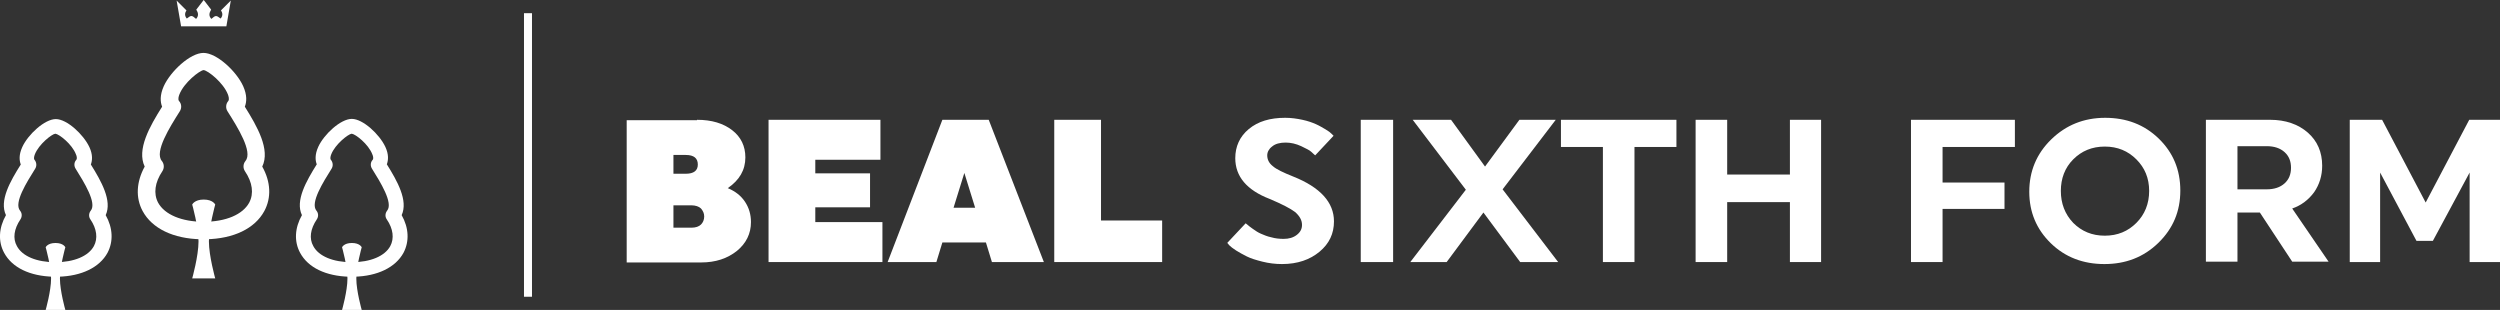
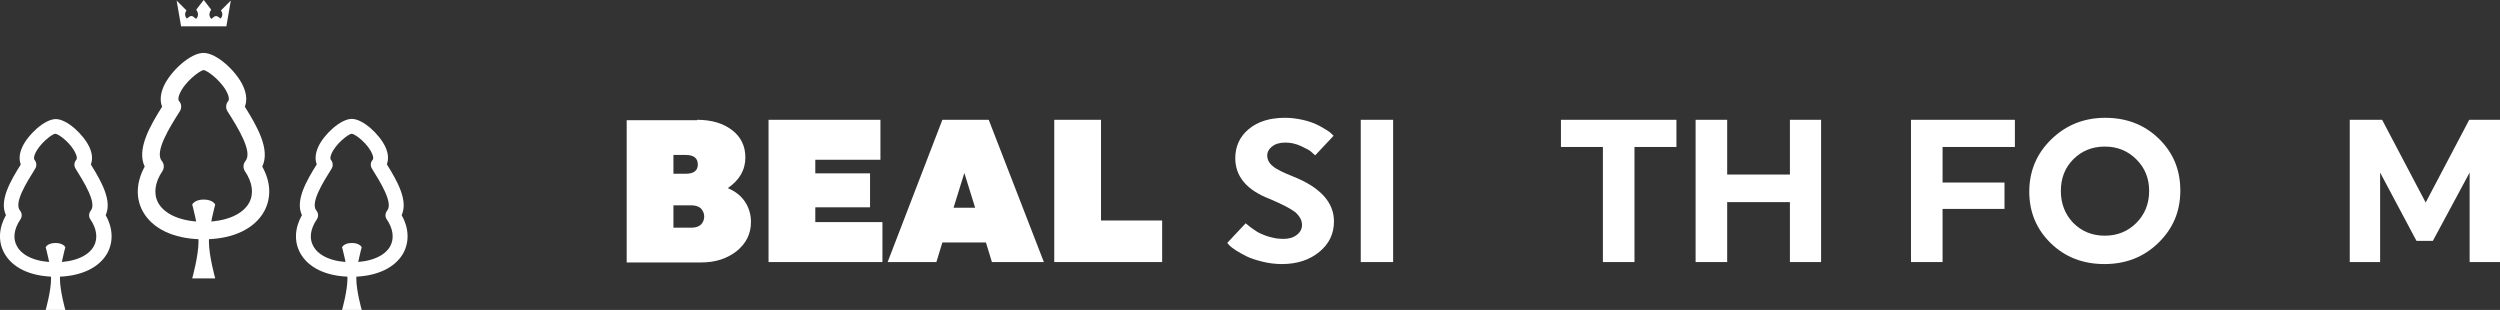
<svg xmlns="http://www.w3.org/2000/svg" id="Layer_1" viewBox="0 0 625.63 77.56">
  <rect x="0" y="0" width="625.63" height="77.56" fill="#333333" stroke="none" />
  <defs>
    <style>
      .cls-1 {
        fill-rule: evenodd;
      }

      .cls-1, .cls-2 {
        fill: #fff;
      }

      .cls-3 {
        fill: none;
        stroke: #fff;
        stroke-miterlimit: 10;
        stroke-width: 2px;
      }
    </style>
  </defs>
  <g>
    <path class="cls-1" d="M50.93,17.54c-1.02.14-4.87,3.11-6.03,6.08-.19.46-.42,1.3-.09,1.67.65.7.7,1.76.19,2.55-2.55,4.04-6.41,10.16-4.5,12.44.6.74.65,1.76.14,2.55-1.9,2.83-2.27,5.62-1.07,7.89,1.62,2.97,5.89,4.78,11.37,4.78h.05c5.52,0,9.75-1.81,11.37-4.78,1.21-2.27.84-5.06-1.07-7.89-.51-.79-.46-1.81.14-2.55,1.9-2.27-1.95-8.4-4.5-12.44-.51-.79-.42-1.86.19-2.55.32-.37.09-1.21-.09-1.67-1.16-2.97-5.01-5.99-6.08-6.08M50.97,59.97c-.23,0-.42-.05-.65-.09-6.96-.14-12.25-2.69-14.62-7.05-1.81-3.34-1.58-7.33.51-11.14-2.04-4.27,1.25-10.07,4.36-14.99-.46-1.16-.6-2.88.42-5.15,1.72-3.76,6.64-8.31,9.93-8.31s8.22,4.55,9.93,8.31c1.02,2.27.88,3.95.42,5.15,3.11,4.97,6.41,10.72,4.36,14.99,2.14,3.81,2.32,7.8.51,11.14-2.37,4.36-7.66,6.92-14.62,7.05-.14.05-.37.09-.56.09Z" />
    <path class="cls-1" d="M48.1,69.67s1.58-5.62,1.58-9.24-1.58-9.24-1.58-9.24c0,0,.56-1.25,2.88-1.25s2.88,1.25,2.88,1.25c0,0-1.58,5.62-1.58,9.24s1.58,9.24,1.58,9.24h-2.88" />
    <path class="cls-1" d="M13.84,33.46c-.88.09-4.13,2.65-5.11,5.15-.14.37-.37,1.07-.09,1.39.51.6.6,1.49.19,2.18-2.14,3.43-5.43,8.59-3.81,10.54.51.6.56,1.49.09,2.18-1.62,2.41-1.95,4.78-.88,6.68,1.35,2.55,4.97,4.04,9.61,4.04h.05c4.64,0,8.26-1.53,9.61-4.04,1.02-1.9.74-4.32-.88-6.68-.46-.65-.42-1.53.09-2.18,1.58-1.9-1.67-7.1-3.81-10.54-.42-.7-.37-1.58.19-2.18.28-.32.09-1.02-.09-1.39-.97-2.55-4.22-5.06-5.15-5.15M13.89,69.34c-.19,0-.37-.05-.51-.09-5.89-.14-10.35-2.27-12.35-5.99-1.53-2.83-1.35-6.22.46-9.42-1.72-3.62,1.07-8.49,3.71-12.67-.37-1.02-.51-2.41.37-4.36,1.44-3.16,5.62-7.01,8.4-7.01s6.92,3.85,8.4,7.01c.88,1.9.74,3.34.37,4.36,2.6,4.18,5.38,9.05,3.71,12.67,1.81,3.2,1.95,6.59.46,9.42-2,3.67-6.5,5.85-12.35,5.99-.32.05-.51.09-.7.09Z" />
    <path class="cls-1" d="M11.43,77.56s1.35-4.73,1.35-7.84-1.35-7.84-1.35-7.84c0,0,.46-1.07,2.46-1.07s2.46,1.07,2.46,1.07c0,0-1.35,4.73-1.35,7.84s1.35,7.84,1.35,7.84h-2.46" />
    <path class="cls-1" d="M88.01,33.46c-.88.09-4.13,2.65-5.11,5.15-.14.37-.37,1.07-.09,1.39.51.6.6,1.49.19,2.18-2.14,3.43-5.43,8.59-3.81,10.54.51.6.56,1.49.09,2.18-1.62,2.41-1.95,4.78-.88,6.68,1.35,2.55,4.97,4.04,9.61,4.04h.05c4.64,0,8.26-1.53,9.61-4.04,1.02-1.9.74-4.32-.88-6.68-.46-.65-.42-1.53.09-2.18,1.58-1.9-1.67-7.1-3.81-10.54-.42-.7-.37-1.58.19-2.18.28-.32.09-1.02-.09-1.39-.97-2.55-4.22-5.06-5.15-5.15M88.01,69.34c-.19,0-.37-.05-.56-.09-5.89-.14-10.35-2.27-12.35-5.99-1.53-2.83-1.35-6.22.46-9.42-1.72-3.62,1.07-8.49,3.71-12.72-.37-.97-.51-2.41.37-4.36,1.44-3.16,5.62-7.01,8.4-7.01s6.92,3.85,8.4,7.01c.88,1.9.74,3.34.37,4.36,2.6,4.18,5.38,9.05,3.71,12.72,1.81,3.2,1.95,6.59.46,9.42-2,3.67-6.5,5.85-12.35,5.99-.28.05-.46.09-.65.09Z" />
    <path class="cls-1" d="M85.6,77.56s1.35-4.73,1.35-7.84-1.35-7.84-1.35-7.84c0,0,.46-1.07,2.46-1.07s2.46,1.07,2.46,1.07c0,0-1.35,4.73-1.35,7.84s1.35,7.84,1.35,7.84h-2.46" />
    <path class="cls-1" d="M44.2.14l2.46,2.46c-.37.56-.56,1.3.09,2.04,1.11-.88,1.25-.84,2.32.09.7-.74.56-1.53.05-2.32l1.21-1.58.65-.84.65.84,1.21,1.58c-.51.84-.65,1.58.05,2.32,1.07-.93,1.21-.93,2.32-.09.65-.74.46-1.49.09-2.04l2.46-2.46-1.11,6.45h-11.33" />
  </g>
  <g>
    <path class="cls-1" d="M168.53,56.98h4.5c1.1,0,1.9-.3,2.4-.8s.8-1.2.8-2-.3-1.4-.8-2c-.5-.5-1.4-.8-2.4-.8h-4.5M171.63,43.48c2,0,3-.8,3-2.3,0-1.6-1-2.4-3-2.4h-3.1v4.7h3.1ZM174.43,29.98c3.7,0,6.6.9,8.8,2.6,2.2,1.7,3.3,4,3.3,6.8,0,3.2-1.5,5.7-4.4,7.7,1.9.8,3.3,1.9,4.3,3.4,1,1.5,1.5,3.2,1.5,5.1,0,2.9-1.2,5.3-3.5,7.2-2.4,1.9-5.3,2.9-9,2.9h-18.6V30.08h17.6v-.1Z" />
    <polyline class="cls-1" points="192.33 65.58 192.33 29.98 220.33 29.98 220.33 39.98 204.03 39.98 204.03 43.38 217.73 43.38 217.73 51.88 204.03 51.88 204.03 55.58 220.83 55.58 220.83 65.58" />
    <path class="cls-1" d="M238.63,51.98h5.4l-2.7-8.7M261.23,65.58h-13l-1.5-4.9h-10.9l-1.5,4.9h-12.2l13.7-35.6h11.6l13.8,35.6Z" />
    <polyline class="cls-1" points="263.83 65.58 263.83 29.98 275.53 29.98 275.53 55.18 290.83 55.18 290.83 65.58" />
    <path class="cls-1" d="M333.83,55.38c0,3.1-1.2,5.6-3.6,7.6-2.4,2-5.5,3.1-9.4,3.1-1.7,0-3.3-.2-4.9-.6-1.6-.4-2.9-.8-3.9-1.3s-1.9-1-2.7-1.5-1.4-1-1.7-1.3l-.5-.6,4.6-4.9.5.4c.2.2.6.5,1.3,1s1.3.9,2,1.2,1.6.7,2.6.9c1,.3,2.1.4,3.1.4,1.3,0,2.4-.3,3.3-1,.9-.7,1.3-1.5,1.3-2.5,0-1.2-.6-2.2-1.7-3.2-1.2-.9-3.3-2-6.4-3.3-5.7-2.2-8.6-5.6-8.6-10.2,0-2.9,1.1-5.4,3.4-7.3,2.3-1.9,5.3-2.8,9.1-2.8,1.5,0,2.9.2,4.3.5,1.4.3,2.5.7,3.4,1.1.9.4,1.7.9,2.4,1.3.7.4,1.2.8,1.5,1.1l.5.5-4.6,4.9c-.2-.2-.6-.5-1-.9s-1.3-.8-2.5-1.4c-1.3-.6-2.6-.9-3.9-.9-1.4,0-2.6.3-3.4,1-.8.6-1.2,1.4-1.2,2.2,0,1.1.5,2,1.4,2.7.9.8,2.6,1.6,5.1,2.6,6.8,2.7,10.2,6.5,10.2,11.2" />
    <rect class="cls-2" x="340.53" y="29.98" width="8.1" height="35.6" />
-     <polyline class="cls-1" points="371.23 53.18 362.03 65.58 352.93 65.58 366.83 47.48 353.53 29.98 363.13 29.98 371.63 41.68 380.23 29.98 389.33 29.98 376.03 47.38 389.93 65.58 380.43 65.58" />
    <polyline class="cls-1" points="409.03 36.78 409.03 65.58 401.13 65.58 401.13 36.78 390.63 36.78 390.63 29.98 419.53 29.98 419.53 36.78" />
    <polyline class="cls-1" points="447.93 50.58 432.23 50.58 432.23 65.58 424.33 65.58 424.33 29.98 432.23 29.98 432.23 43.68 447.93 43.68 447.93 29.98 455.73 29.98 455.73 65.58 447.93 65.58" />
    <polyline class="cls-1" points="486.13 52.28 486.13 65.58 478.23 65.58 478.23 29.98 504.23 29.98 504.23 36.78 486.13 36.78 486.13 45.68 501.63 45.68 501.63 52.28" />
    <path class="cls-1" d="M534.63,55.78c2.1-2.1,3.2-4.8,3.2-8s-1.1-5.8-3.2-7.9c-2.1-2.1-4.7-3.2-7.9-3.2s-5.8,1.1-7.9,3.2c-2.1,2.1-3.1,4.8-3.1,7.9s1,5.8,3.1,8c2.1,2.1,4.7,3.2,7.9,3.2s5.8-1.1,7.9-3.2M540.23,34.68c3.6,3.5,5.4,7.8,5.4,13s-1.8,9.5-5.5,13.1-8.2,5.3-13.5,5.3-9.8-1.7-13.4-5.2-5.4-7.8-5.4-12.9,1.8-9.5,5.5-13.1,8.2-5.4,13.5-5.4c5.3,0,9.8,1.7,13.4,5.2Z" />
-     <path class="cls-1" d="M559.93,36.58v10.8h7.3c1.9,0,3.4-.5,4.5-1.5s1.6-2.3,1.6-3.9-.5-2.9-1.6-3.9-2.6-1.5-4.5-1.5M552.03,29.98h16.1c3.8,0,7,1.1,9.4,3.2,2.4,2.1,3.6,4.9,3.6,8.3,0,2.5-.7,4.7-2,6.6-1.4,1.9-3.2,3.3-5.5,4.1l9.1,13.3h-9.1l-8.1-12.3h-5.6v12.3h-7.9V29.98Z" />
    <polyline class="cls-1" points="595.63 43.18 595.63 65.58 588.03 65.58 588.03 29.98 596.13 29.98 607.03 50.68 617.93 29.98 625.63 29.98 625.63 65.58 618.03 65.58 618.03 43.18 608.83 60.28 604.73 60.28" />
  </g>
-   <line class="cls-3" x1="132.13" y1="3.3" x2="132.13" y2="74.26" />
</svg>